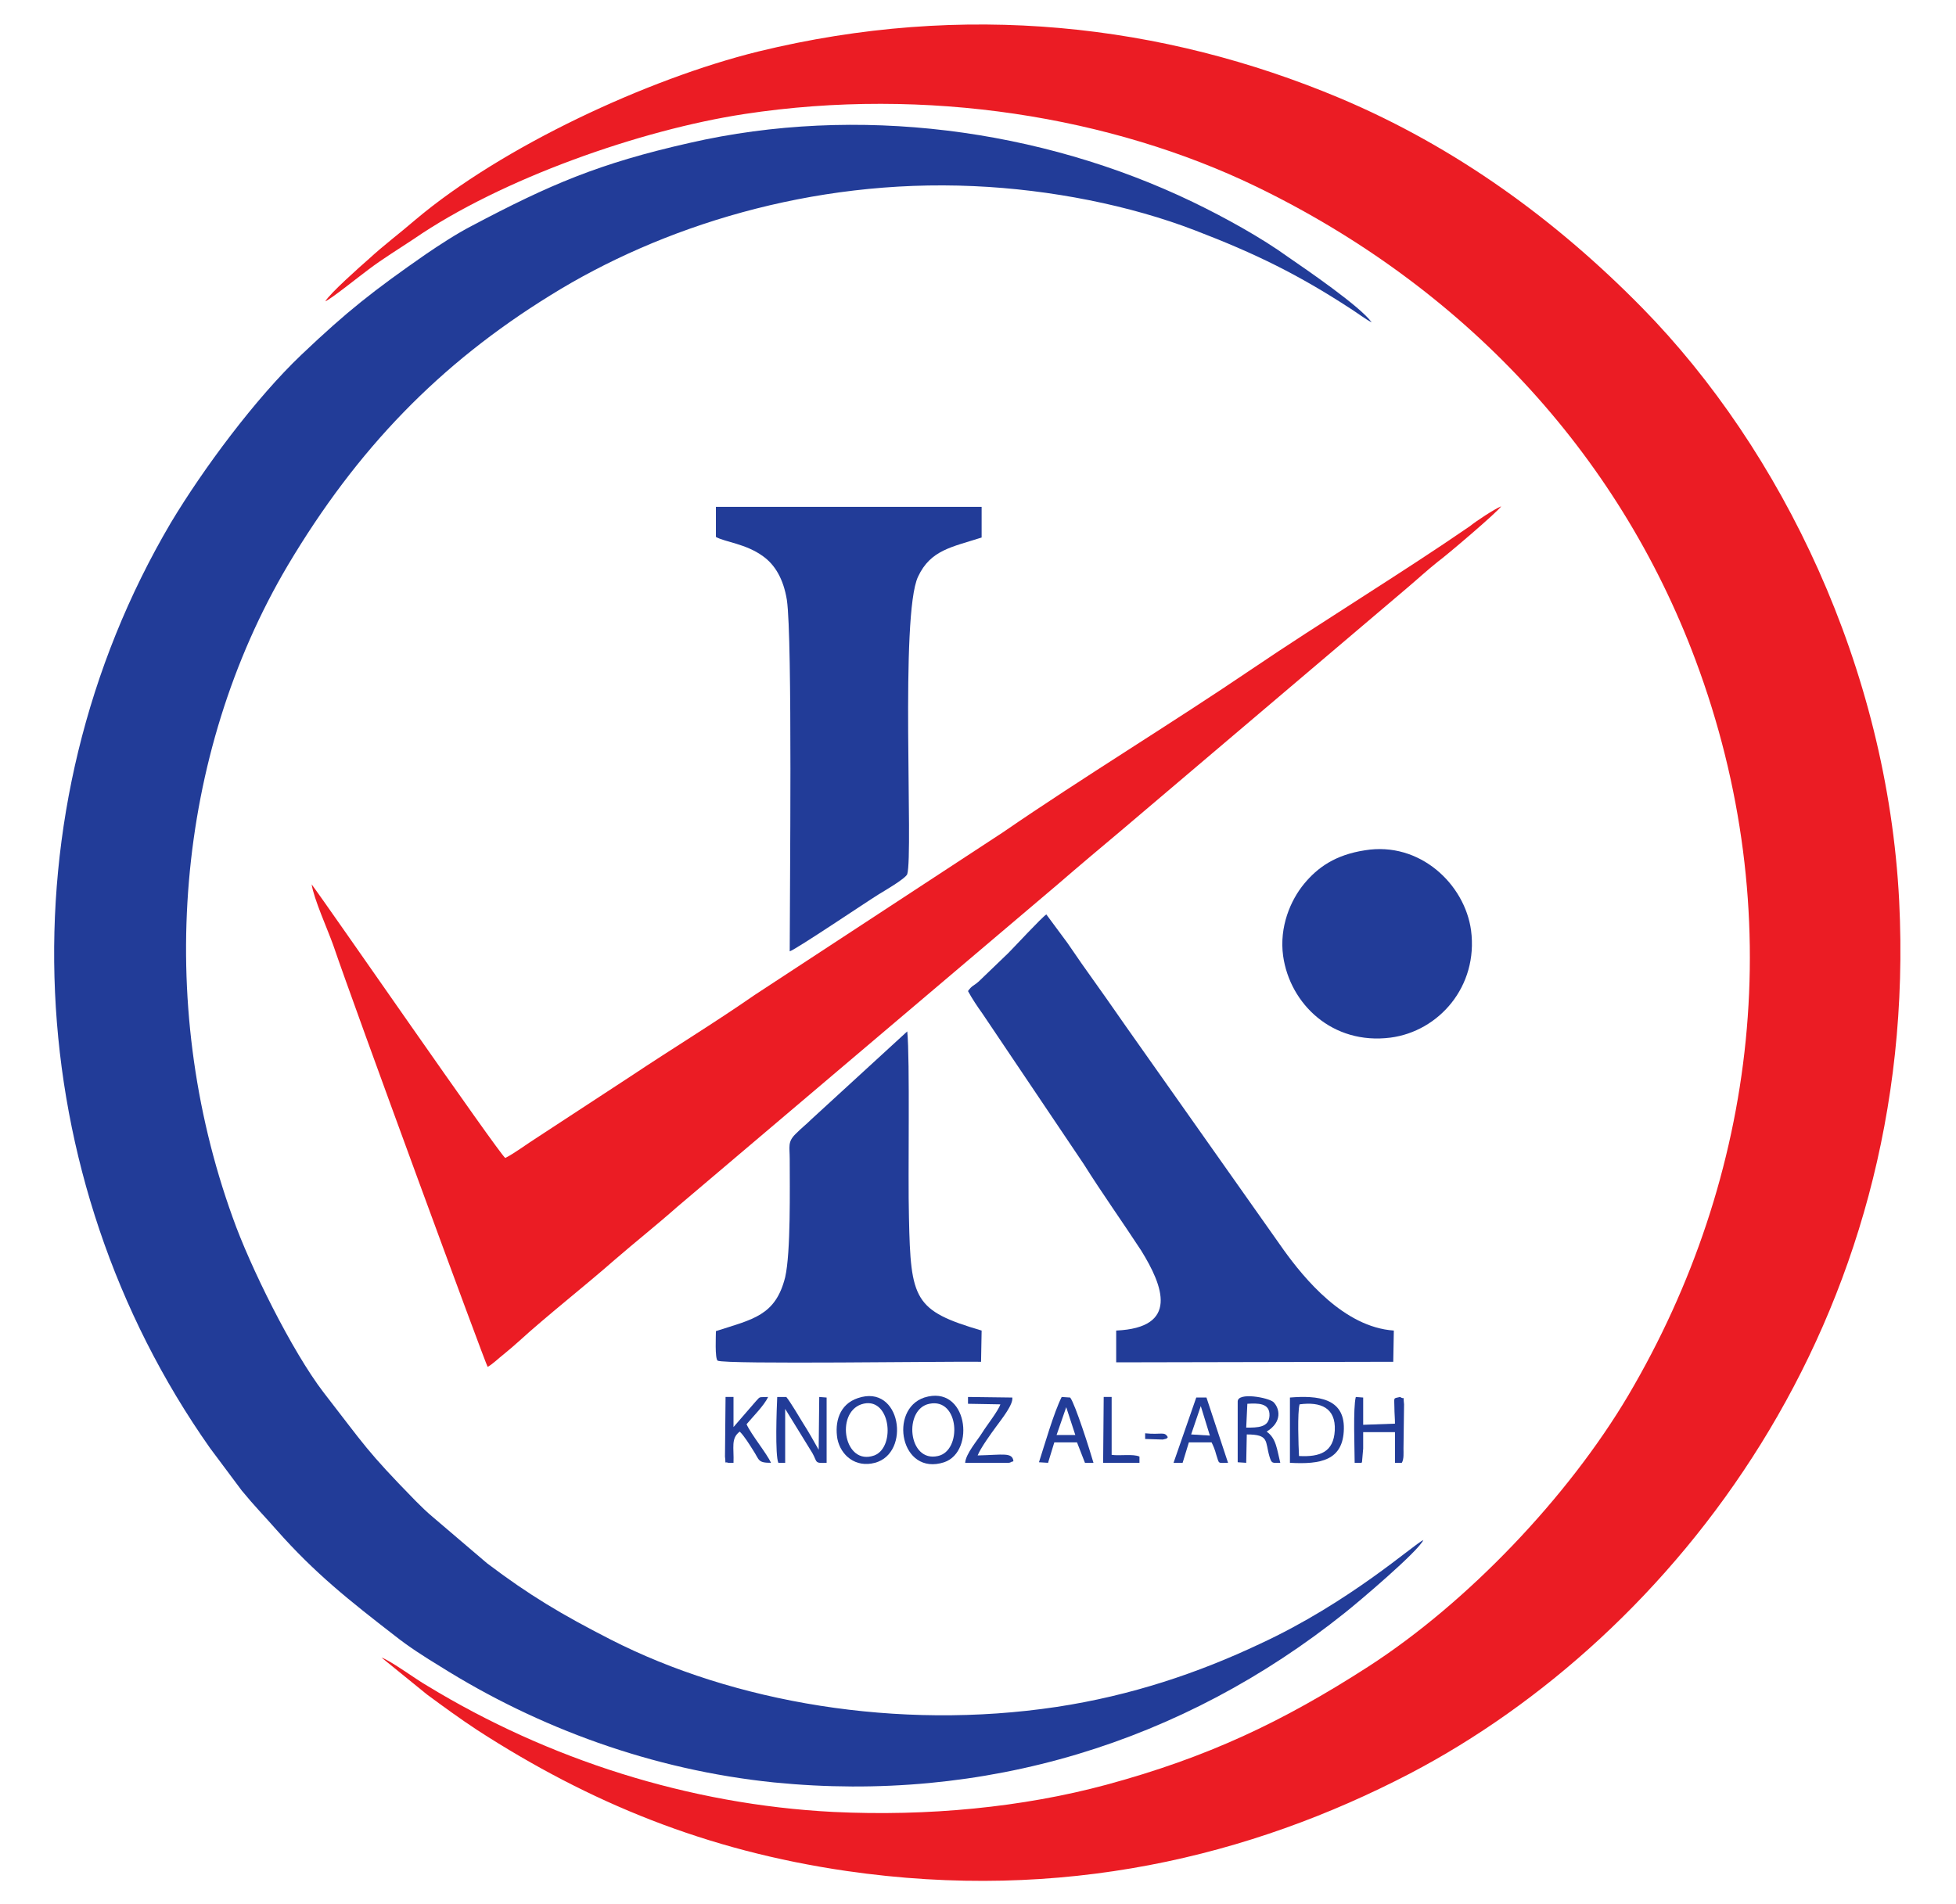
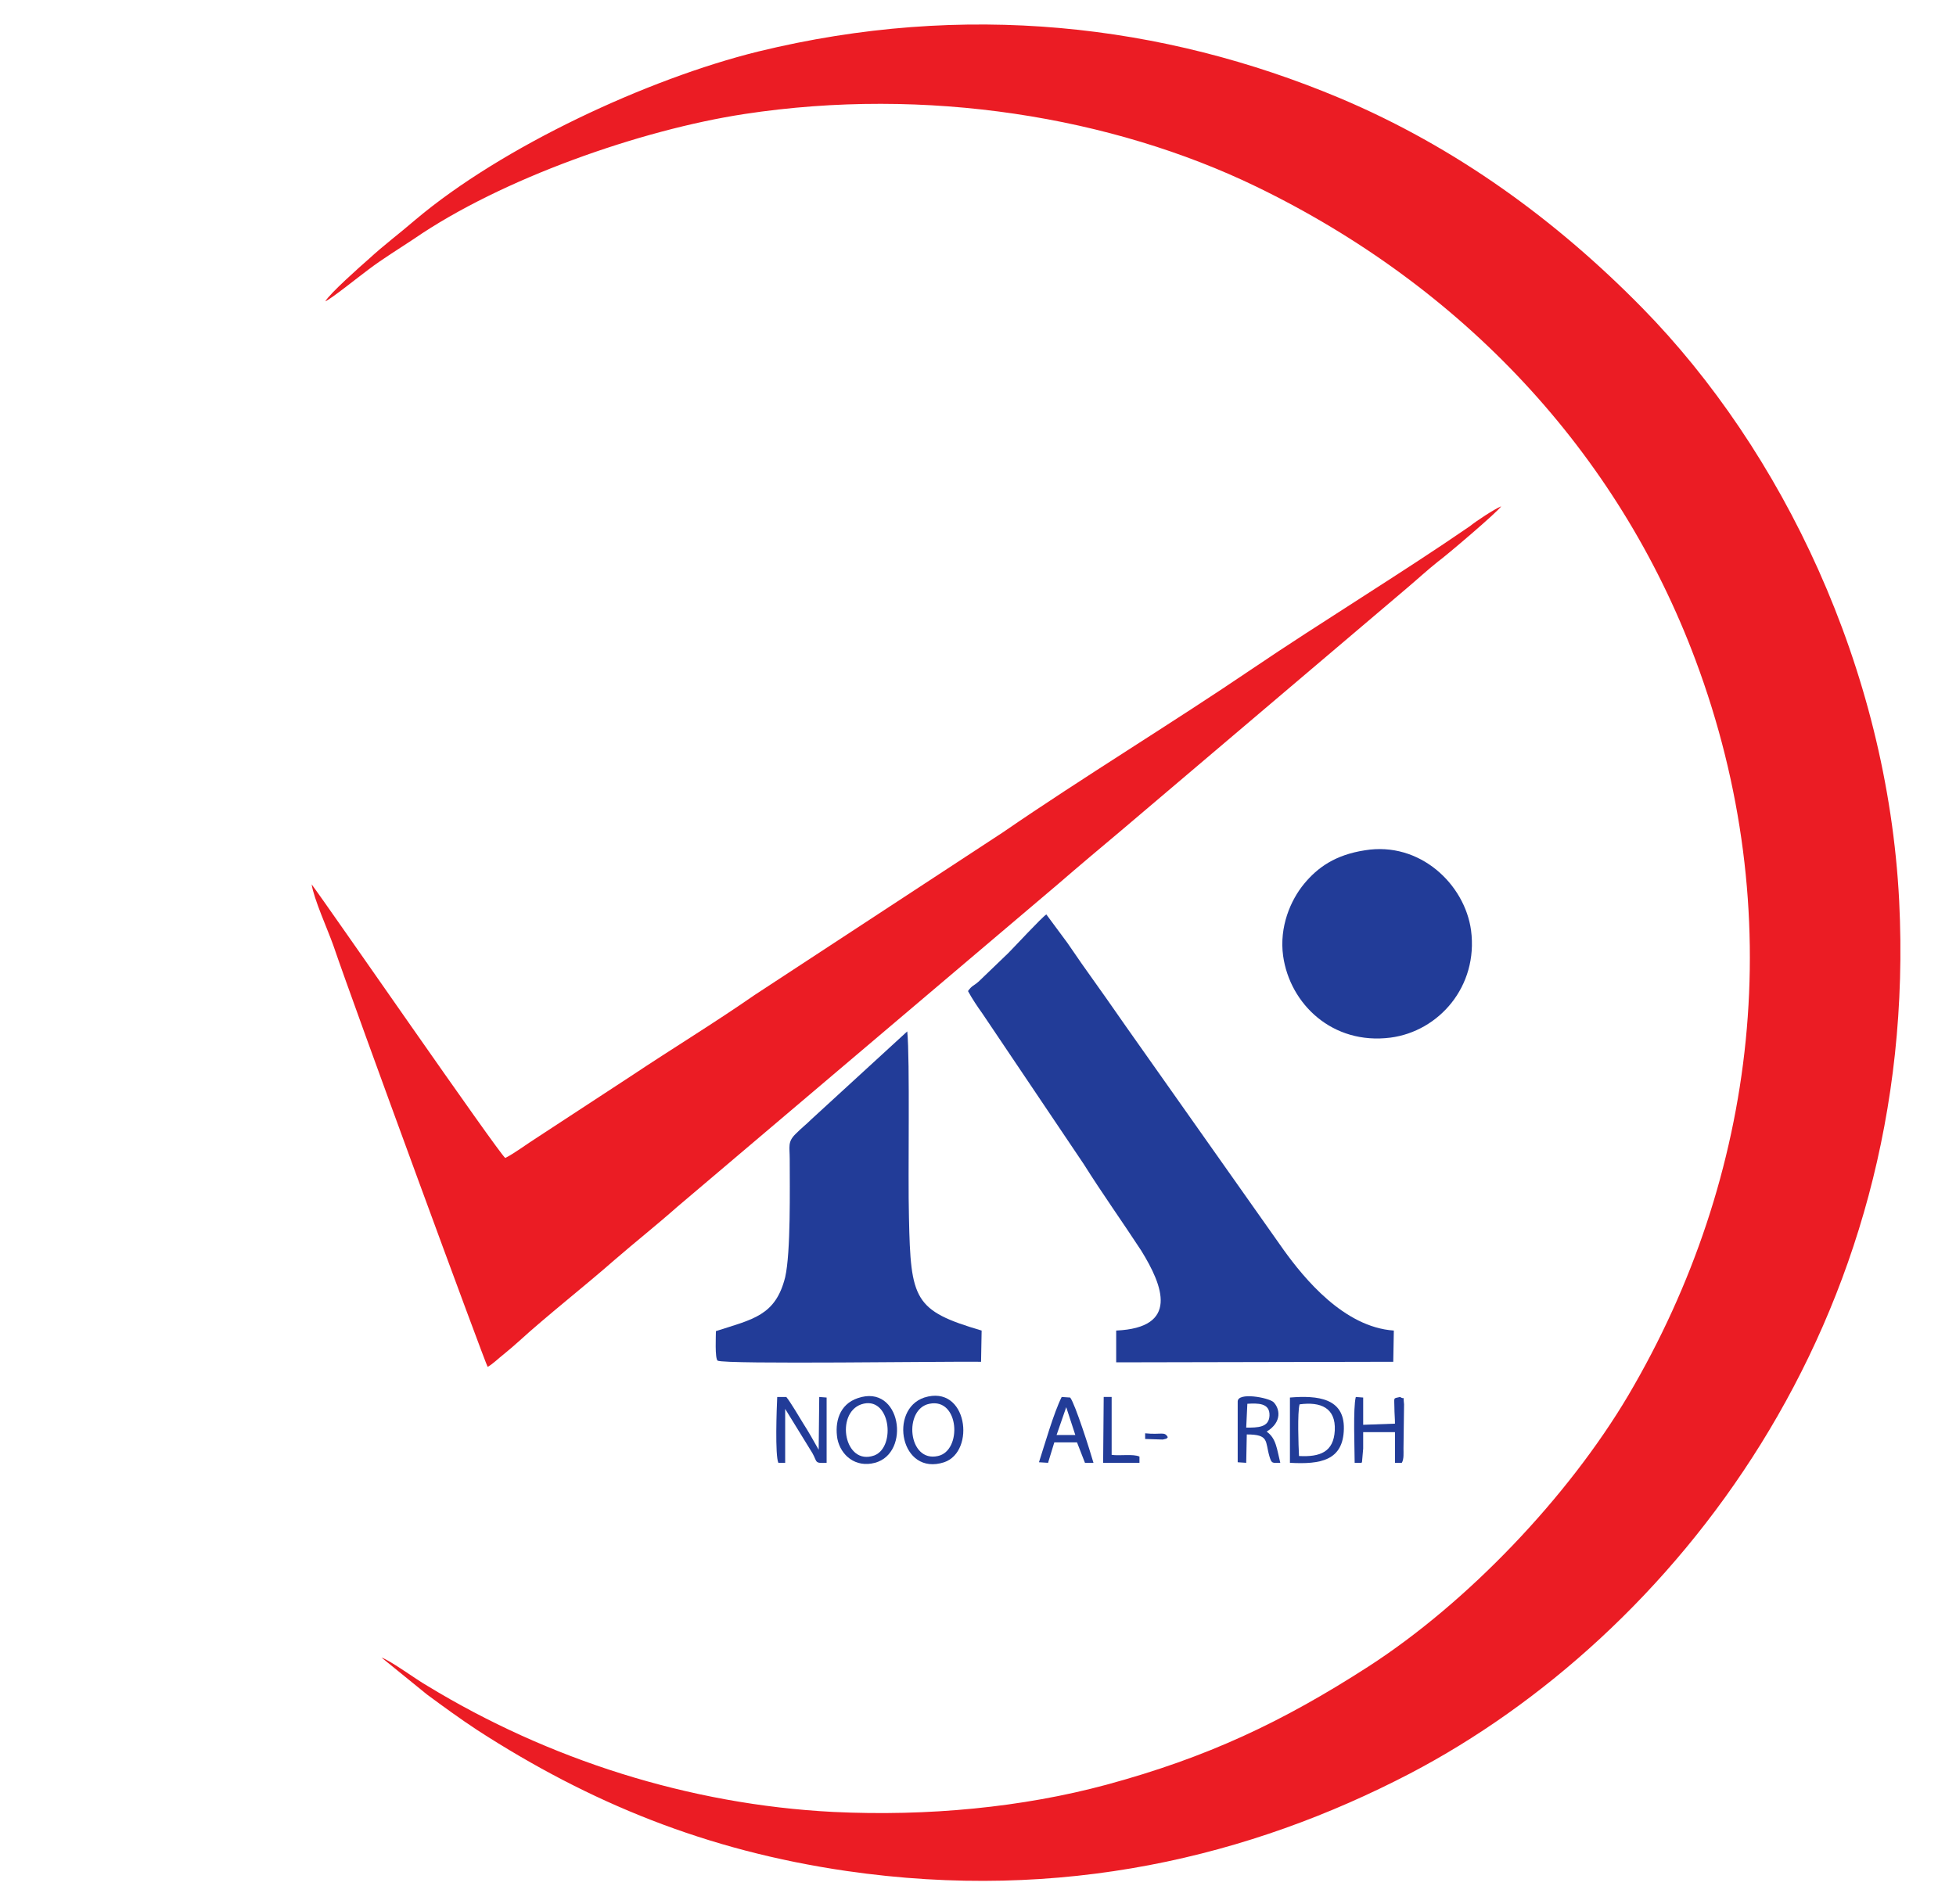
<svg xmlns="http://www.w3.org/2000/svg" xml:space="preserve" width="6.302in" height="6.135in" version="1.1" style="shape-rendering:geometricPrecision; text-rendering:geometricPrecision; image-rendering:optimizeQuality; fill-rule:evenodd; clip-rule:evenodd" viewBox="0 0 6302 6135">
  <defs>
    <style type="text/css">
   
    .fil1 {fill:#223C98}
    .fil0 {fill:#EB1C24}
   
  </style>
  </defs>
  <g id="Layer_x0020_1">
    <g id="_1592460209952">
      <path class="fil0" d="M1048 971.15c18.29,-7.32 111.59,-82.32 139.03,-102.44 45.73,-34.76 96.95,-65.86 146.35,-98.78 281.71,-193.91 729.9,-351.23 1064.66,-402.45 587.21,-89.64 1185.4,9.15 1650.05,234.15 664.04,321.96 1163.44,854.29 1414.06,1523.82 305.5,815.87 199.4,1666.51 -215.86,2370.8 -193.91,327.45 -517.7,667.7 -837.83,874.41 -278.06,179.28 -519.53,292.69 -843.31,380.5 -270.74,73.17 -576.24,102.44 -879.9,87.81 -466.48,-23.78 -920.15,-170.13 -1307.96,-406.11 -38.41,-21.95 -117.07,-80.49 -148.17,-91.46l146.35 118.91c49.39,36.59 109.76,80.49 162.81,115.25 362.2,234.15 737.22,387.81 1189.06,453.67 693.31,100.61 1300.64,-45.73 1816.51,-314.64 845.15,-442.7 1642.73,-1452.48 1575.04,-2811.66 -38.42,-751.85 -378.67,-1452.48 -826.85,-1909.81 -278.06,-283.55 -601.84,-519.53 -975.02,-676.85 -570.75,-239.64 -1209.18,-312.81 -1875.05,-150 -354.89,87.81 -823.19,305.5 -1103.08,541.48 -53.05,45.73 -102.44,82.32 -150,126.22 -29.27,25.61 -126.22,111.59 -140.86,137.2z" />
-       <path class="fil1" d="M4585.9 4962.72c-29.27,12.81 -237.81,201.22 -526.85,334.76 -197.56,93.3 -413.43,166.47 -654.89,203.06 -512.21,76.83 -1040.88,-14.63 -1437.84,-217.69 -157.32,-80.49 -261.59,-142.69 -396.96,-245.13l-173.78 -148.18c-21.95,-18.29 -38.42,-34.76 -56.71,-53.05 -159.15,-162.81 -162.81,-177.44 -296.35,-349.4 -102.44,-133.54 -237.81,-407.94 -292.69,-563.43 -252.44,-698.8 -182.93,-1492.72 177.44,-2101.89 223.18,-375.01 488.43,-649.41 846.98,-870.76 353.06,-219.52 837.83,-375.01 1362.84,-351.23 248.79,10.98 504.89,62.2 713.44,142.69 195.74,75 332.93,142.69 501.23,252.44 20.12,12.81 49.39,34.76 67.69,43.91 -36.59,-51.22 -210.37,-170.13 -268.91,-210.37 -85.98,-62.19 -204.89,-128.05 -307.33,-177.44 -490.26,-235.98 -1081.13,-314.64 -1622.61,-190.25 -290.86,65.85 -448.18,133.54 -700.63,267.08 -49.39,25.61 -102.44,60.37 -148.18,91.46 -168.3,117.08 -252.44,182.93 -400.62,323.79 -148.18,140.86 -316.47,367.69 -420.74,541.48 -548.8,931.12 -488.43,2109.2 126.22,2981.79l102.44 137.2c42.07,51.22 73.17,82.32 111.59,126.22 124.39,140.86 235.98,228.67 382.33,342.08 43.91,34.76 95.13,67.69 146.35,98.78 314.64,197.57 682.33,332.94 1073.81,373.18 678.68,67.69 1317.11,-128.05 1840.29,-546.96 43.91,-34.76 235.98,-197.57 252.45,-234.15z" />
      <path class="fil0" d="M1627.89 3731.59c-21.95,-16.46 -578.07,-821.37 -623.8,-881.73 7.32,47.56 51.22,144.52 69.52,195.74 67.69,199.4 492.09,1353.7 497.57,1359.19 16.46,-9.15 34.76,-27.44 51.22,-40.24 18.29,-14.64 34.76,-29.27 51.22,-43.91 85.98,-78.66 214.03,-179.27 305.5,-259.76 67.69,-58.54 139.03,-115.24 203.06,-171.96l1225.64 -1039.05c67.69,-58.54 137.2,-117.07 204.89,-173.78l918.31 -779.29c34.76,-29.27 64.03,-56.71 100.61,-85.98 25.61,-18.3 195.74,-162.81 204.88,-179.28 -21.95,9.15 -80.49,47.56 -100.61,64.03 -217.69,150 -479.28,309.15 -700.63,459.16 -256.11,173.79 -550.63,353.06 -803.07,526.85l-801.24 525.01c-131.71,91.47 -261.59,170.13 -398.79,261.59l-301.84 197.57c-29.27,18.29 -73.17,51.22 -102.44,65.85z" />
      <path class="fil1" d="M3118.78 3193.77c12.8,23.78 31.1,51.22 45.73,71.34l327.45 486.6c58.54,93.3 122.56,182.93 184.76,278.06 71.34,115.25 122.57,248.79 -80.49,257.93l0 102.44 892.7 -1.83 1.83 -100.61c-160.98,-10.97 -289.03,-168.3 -354.89,-259.76l-508.55 -720.75c-42.07,-60.37 -84.15,-120.74 -126.22,-179.28 -23.78,-32.93 -40.24,-58.54 -62.2,-89.63l-67.69 -91.47c-14.63,9.15 -102.44,104.27 -122.56,124.39l-95.13 91.47c-16.46,14.63 -21.95,12.8 -34.76,31.1z" />
-       <path class="fil1" d="M2306.57 1730.31c29.27,16.46 96.95,21.95 151.83,62.2 38.42,27.44 65.86,73.17 76.83,140.86 18.29,124.39 9.15,949.42 9.15,1132.35 21.95,-7.31 246.96,-159.15 285.37,-182.93 14.63,-9.15 87.81,-51.22 93.3,-65.86 20.12,-65.85 -23.78,-834.17 34.76,-958.56 40.24,-85.98 107.93,-95.13 204.88,-126.22l0 -98.78 -856.12 0 0 96.95z" />
      <path class="fil1" d="M2306.57 4289.53c0,14.63 -3.66,87.81 5.49,95.13 21.95,12.8 750.02,1.83 848.8,3.66l1.83 -100.61c-217.69,-64.02 -228.66,-98.78 -234.15,-364.03 -3.66,-137.2 3.66,-508.55 -5.49,-600.02l-309.16 283.54c-18.29,18.29 -27.44,23.78 -51.22,47.56 -25.61,25.61 -18.29,40.24 -18.29,80.49 0,93.3 3.66,300.01 -14.63,380.5 -31.1,124.39 -104.27,135.37 -223.18,173.78z" />
      <path class="fil1" d="M4397.48 2740.09c-95.13,14.63 -151.83,54.88 -195.74,107.93 -43.91,53.05 -80.49,139.03 -67.69,232.33 21.95,155.49 159.15,287.2 345.74,263.42 155.49,-20.12 283.54,-164.64 259.76,-345.74 -20.12,-148.18 -164.64,-287.2 -342.08,-257.94z" />
      <path class="fil1" d="M2507.79 4713.93l21.95 0 0 -173.78 87.81 142.69c16.46,29.27 5.49,32.93 45.73,31.1l0 -210.37 -23.78 -1.83 -1.83 170.13c-16.46,-29.27 -32.93,-58.54 -49.39,-84.15 -14.63,-23.78 -40.24,-67.69 -54.88,-85.98l-29.27 0c-1.83,36.59 -7.32,188.42 3.66,212.2z" />
      <path class="fil1" d="M2994.39 4523.68c96.95,-20.12 106.1,151.83 27.44,168.3 -96.96,21.95 -111.59,-151.83 -27.44,-168.3zm-16.46 -20.12c-115.25,38.41 -76.83,254.28 64.03,208.54 102.44,-34.76 75,-252.44 -64.03,-208.54z" />
      <path class="fil1" d="M2774.87 4525.51c93.3,-31.1 113.42,137.2 42.07,164.64 -96.95,34.76 -126.22,-135.37 -42.07,-164.64zm-10.98 -20.13c-60.37,20.13 -75,78.66 -65.85,131.71 10.98,53.05 58.54,93.3 120.74,76.83 117.07,-31.1 84.15,-256.1 -54.88,-208.54z" />
      <path class="fil1" d="M4185.28 4691.98c-1.83,-32.93 -5.49,-140.85 1.83,-166.46 67.69,-9.15 117.07,10.97 113.42,84.15 -3.66,69.52 -47.56,85.98 -115.25,82.32zm-29.27 -188.42l0 210.37c98.78,5.49 171.95,-7.31 173.78,-109.76 1.83,-98.78 -84.15,-107.93 -173.78,-100.61z" />
      <path class="fil1" d="M4018.81 4523.68c32.93,-1.83 73.17,-3.66 71.34,38.41 -1.83,38.42 -38.41,38.42 -75,38.42l3.66 -76.83zm-31.1 -7.32l0 195.74 27.44 1.83 1.83 -91.46c73.17,0 58.54,21.95 73.17,71.34 7.32,23.78 9.15,20.12 34.76,20.12 -10.98,-43.9 -12.81,-78.66 -43.91,-100.61 51.22,-31.1 42.07,-75 21.95,-95.13 -16.46,-14.63 -115.25,-32.93 -115.25,-1.83z" />
      <path class="fil1" d="M4364.55 4713.93l21.95 0c1.83,-1.83 1.83,-3.66 1.83,-3.66l3.66 -42.07c0,-18.3 0,-34.76 0,-53.05l102.44 0 0 98.78 21.95 0c7.32,-10.98 5.49,-32.93 5.49,-45.73l1.83 -142.69c-3.66,-32.93 3.66,-12.81 -12.81,-23.78 -23.78,5.49 -18.29,0 -18.29,34.76 0,16.46 1.83,34.76 1.83,51.22l-102.44 3.66 0 -87.81 -23.78 -1.83c-9.15,34.76 -3.66,168.3 -3.66,212.2z" />
      <path class="fil1" d="M3435.26 4534.66l29.27 89.63 -60.37 0 31.1 -89.63zm-87.81 177.44l29.27 1.83 20.12 -65.85 73.17 0 25.61 65.85 27.44 0c-10.98,-38.41 -58.54,-188.42 -75,-210.37l-27.44 -1.83c-25.61,51.22 -54.88,153.66 -73.17,210.37z" />
-       <path class="fil1" d="M2346.81 4713.93l16.46 0c1.83,-49.39 -9.15,-78.66 20.12,-100.61 14.63,14.63 29.27,38.41 42.07,58.54 21.95,32.93 14.63,42.07 58.54,42.07 -12.81,-29.27 -64.03,-91.46 -78.66,-124.39 18.29,-21.95 56.71,-60.37 69.51,-87.81 -31.1,1.83 -23.78,-3.66 -40.24,14.63l-71.34 82.32 0 -96.95 -25.61 0 -1.83 192.08c3.66,29.27 -3.66,14.63 10.98,20.12z" />
-       <path class="fil1" d="M3868.8 4531l29.27 95.13 -60.37 -3.66 31.1 -91.47zm-87.81 182.93l29.27 0 20.13 -65.85 73.17 0c5.49,10.98 10.98,23.78 14.64,38.41 10.97,32.93 3.66,27.44 38.41,27.44l-69.51 -210.37 -32.93 0 -73.17 210.37z" />
-       <path class="fil1" d="M3118.78 4523.68l104.27 1.83c-7.32,21.95 -43.91,67.68 -58.54,91.46 -14.63,23.78 -53.05,67.69 -54.88,96.95l137.2 0c34.76,-5.49 -21.95,5.49 9.15,-1.83 1.83,0 3.66,-1.83 3.66,-1.83 1.83,0 3.66,0 5.49,-1.83 -3.66,-29.27 -32.93,-20.12 -115.25,-18.29 9.15,-23.78 43.9,-71.35 58.54,-91.47 20.12,-27.44 56.71,-73.17 53.05,-95.12l-142.69 -1.83 0 21.95z" />
      <path class="fil1" d="M3554.16 4713.93l117.07 0 0 -20.12c-20.12,-9.15 -62.2,-1.83 -89.63,-5.49l0 -186.59 -25.61 0 -1.83 212.2z" />
      <path class="fil1" d="M3689.53 4618.8l0 18.3 56.71 1.83c23.78,-5.49 7.31,-1.83 16.46,-7.32 -10.98,-20.12 -20.13,-7.32 -73.17,-12.81z" />
    </g>
  </g>
</svg>